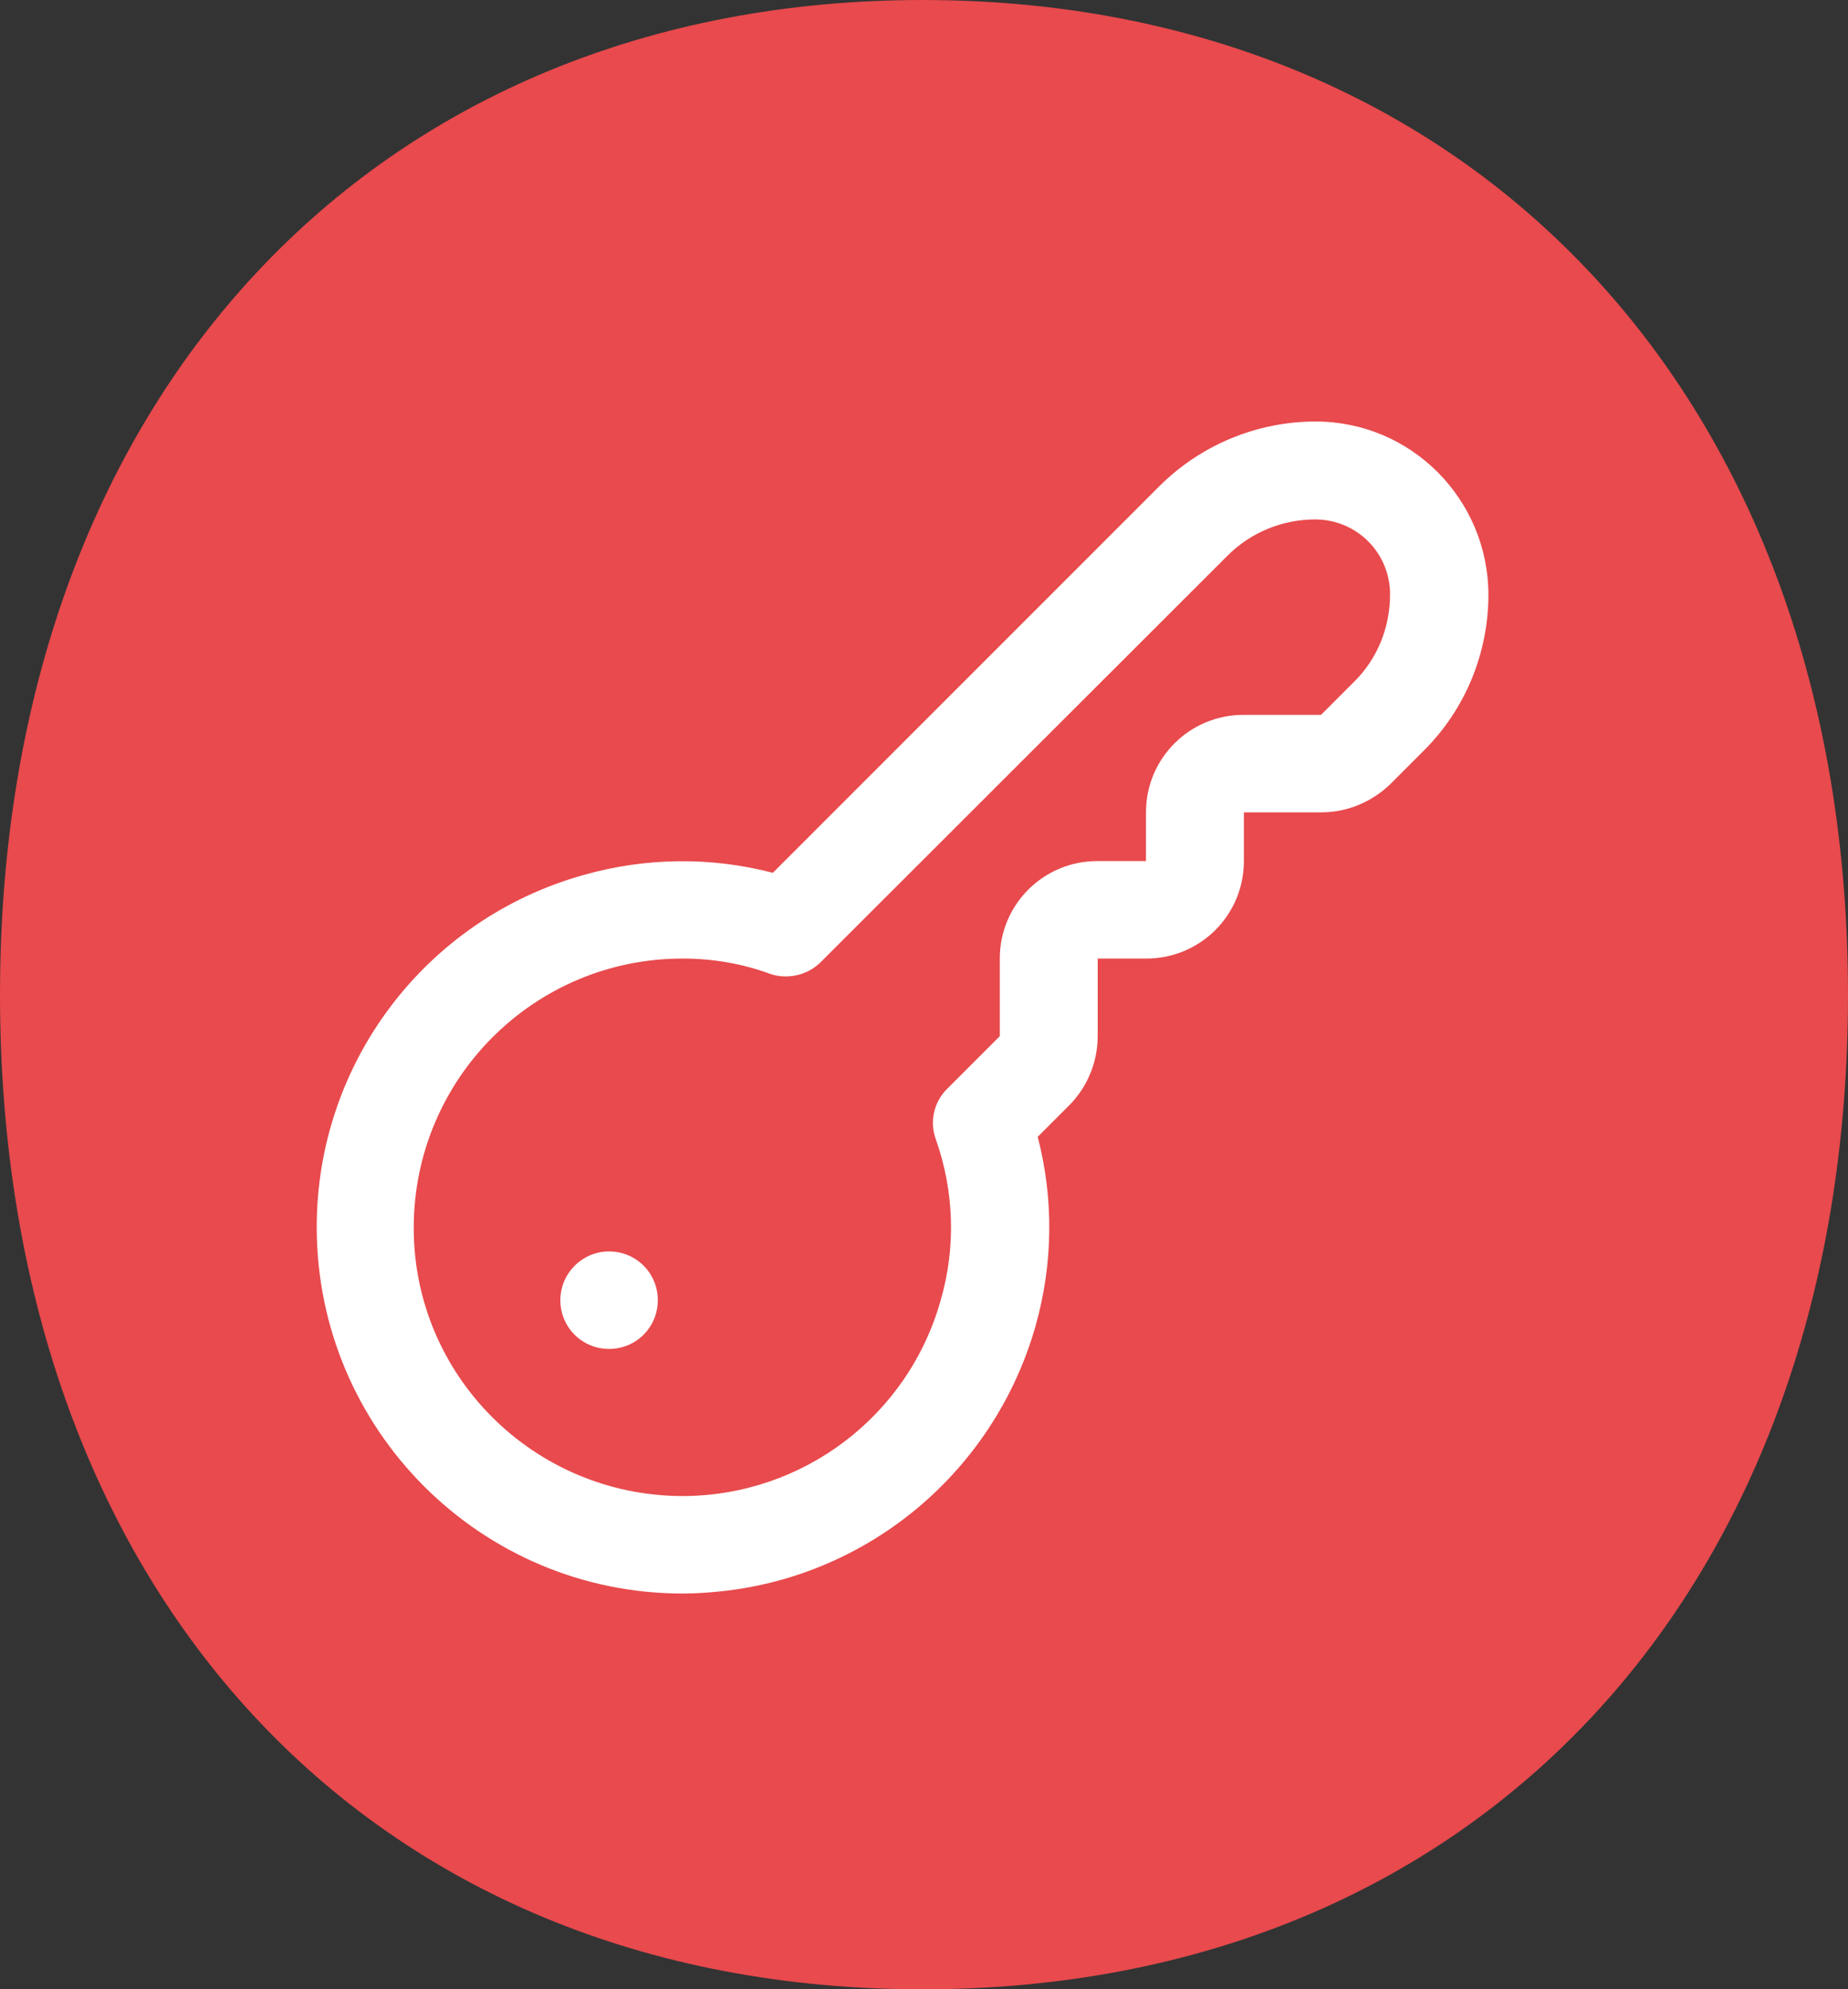
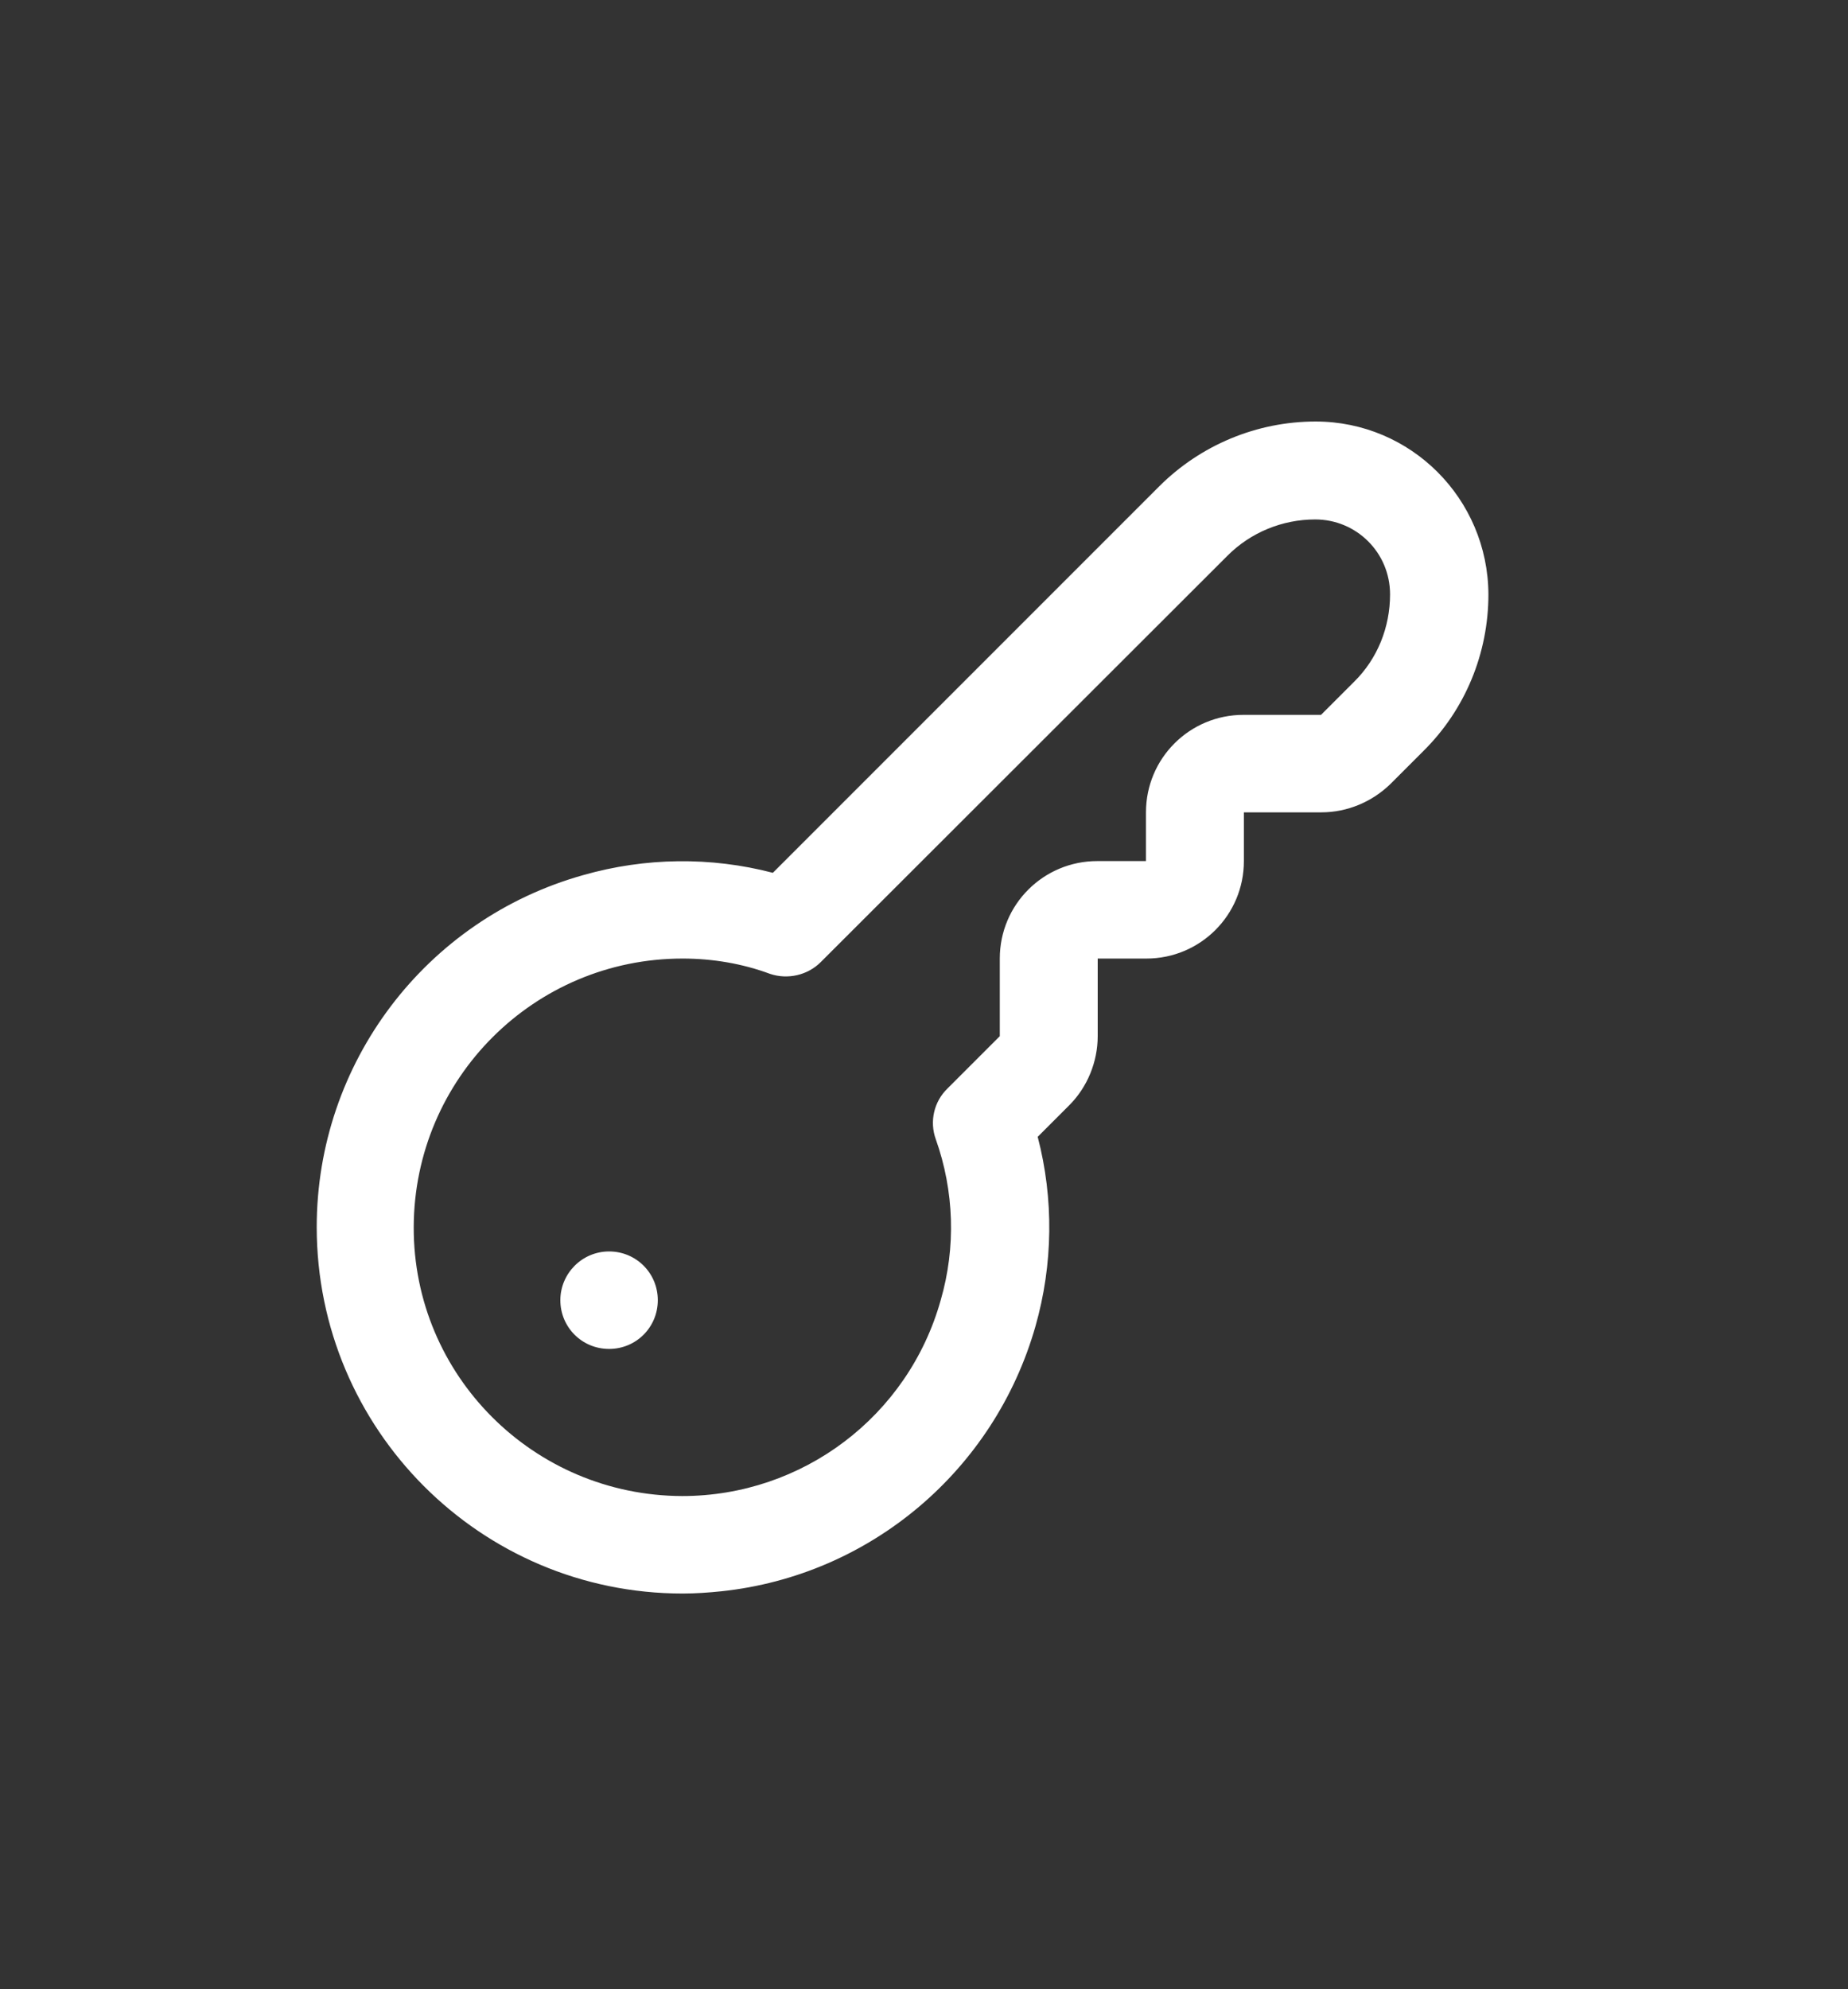
<svg xmlns="http://www.w3.org/2000/svg" version="1.1" id="Layer_1" x="0px" y="0px" style="enable-background:new 0 0 75 75;" xml:space="preserve" viewBox="17.05 16.3 40.96 44.08">
  <rect x="17.05" y="16.3" width="40.96" height="44.08" fill="#333333" stroke="none" />
  <style type="text/css">
	.st0{fill:#E84A4D;}
	.st1{fill:#FFFFFF;}
	.st2{fill:#082B3D;}
</style>
  <g>
    <g>
-       <path class="st0" d="M37.5,16.3c12.13,0,20.51,8.79,20.51,22.04c0,13.19-8.21,22.04-20.51,22.04s-20.45-8.85-20.45-22.04    C17.05,25.09,25.37,16.3,37.5,16.3z" />
-     </g>
+       </g>
  </g>
  <path class="st1" d="M32.18,51.61c-4.48,0-8.11-3.64-8.11-8.12c0-3.63,2.41-6.82,5.91-7.8c1.37-0.39,2.82-0.41,4.2-0.05l8.56-8.56  c0.92-0.92,2.17-1.44,3.47-1.44l0,0c2.11,0,3.82,1.71,3.83,3.83c0,1.3-0.51,2.55-1.44,3.47l-0.73,0.73  c-0.41,0.4-0.96,0.63-1.53,0.63h-1.72v1.08c0,1.2-0.97,2.16-2.16,2.16h-1.08v1.72c0,0.57-0.23,1.13-0.63,1.53l-0.7,0.7  c0.36,1.38,0.34,2.83-0.05,4.2c-0.91,3.19-3.66,5.52-6.96,5.87C32.75,51.59,32.47,51.61,32.18,51.61z M32.18,37.54  c-3.29,0-5.95,2.66-5.96,5.95s2.66,5.95,5.95,5.96c2.67,0,5.01-1.77,5.73-4.34c0.34-1.17,0.3-2.42-0.11-3.57  c-0.14-0.39-0.04-0.83,0.26-1.12l1.16-1.16v-1.72c0-1.2,0.97-2.16,2.16-2.16h1.08v-1.08c0-1.2,0.97-2.16,2.16-2.16h1.72l0.73-0.73  c0.52-0.51,0.8-1.21,0.8-1.94c0-0.92-0.74-1.66-1.66-1.66c-0.73,0-1.43,0.29-1.94,0.8l-9.02,9.01c-0.29,0.29-0.73,0.39-1.12,0.26  C33.5,37.65,32.84,37.54,32.18,37.54L32.18,37.54z M29.47,45.11c0,0.6,0.48,1.08,1.08,1.08s1.08-0.48,1.08-1.08  c0-0.6-0.48-1.08-1.08-1.08S29.47,44.52,29.47,45.11z" />
</svg>